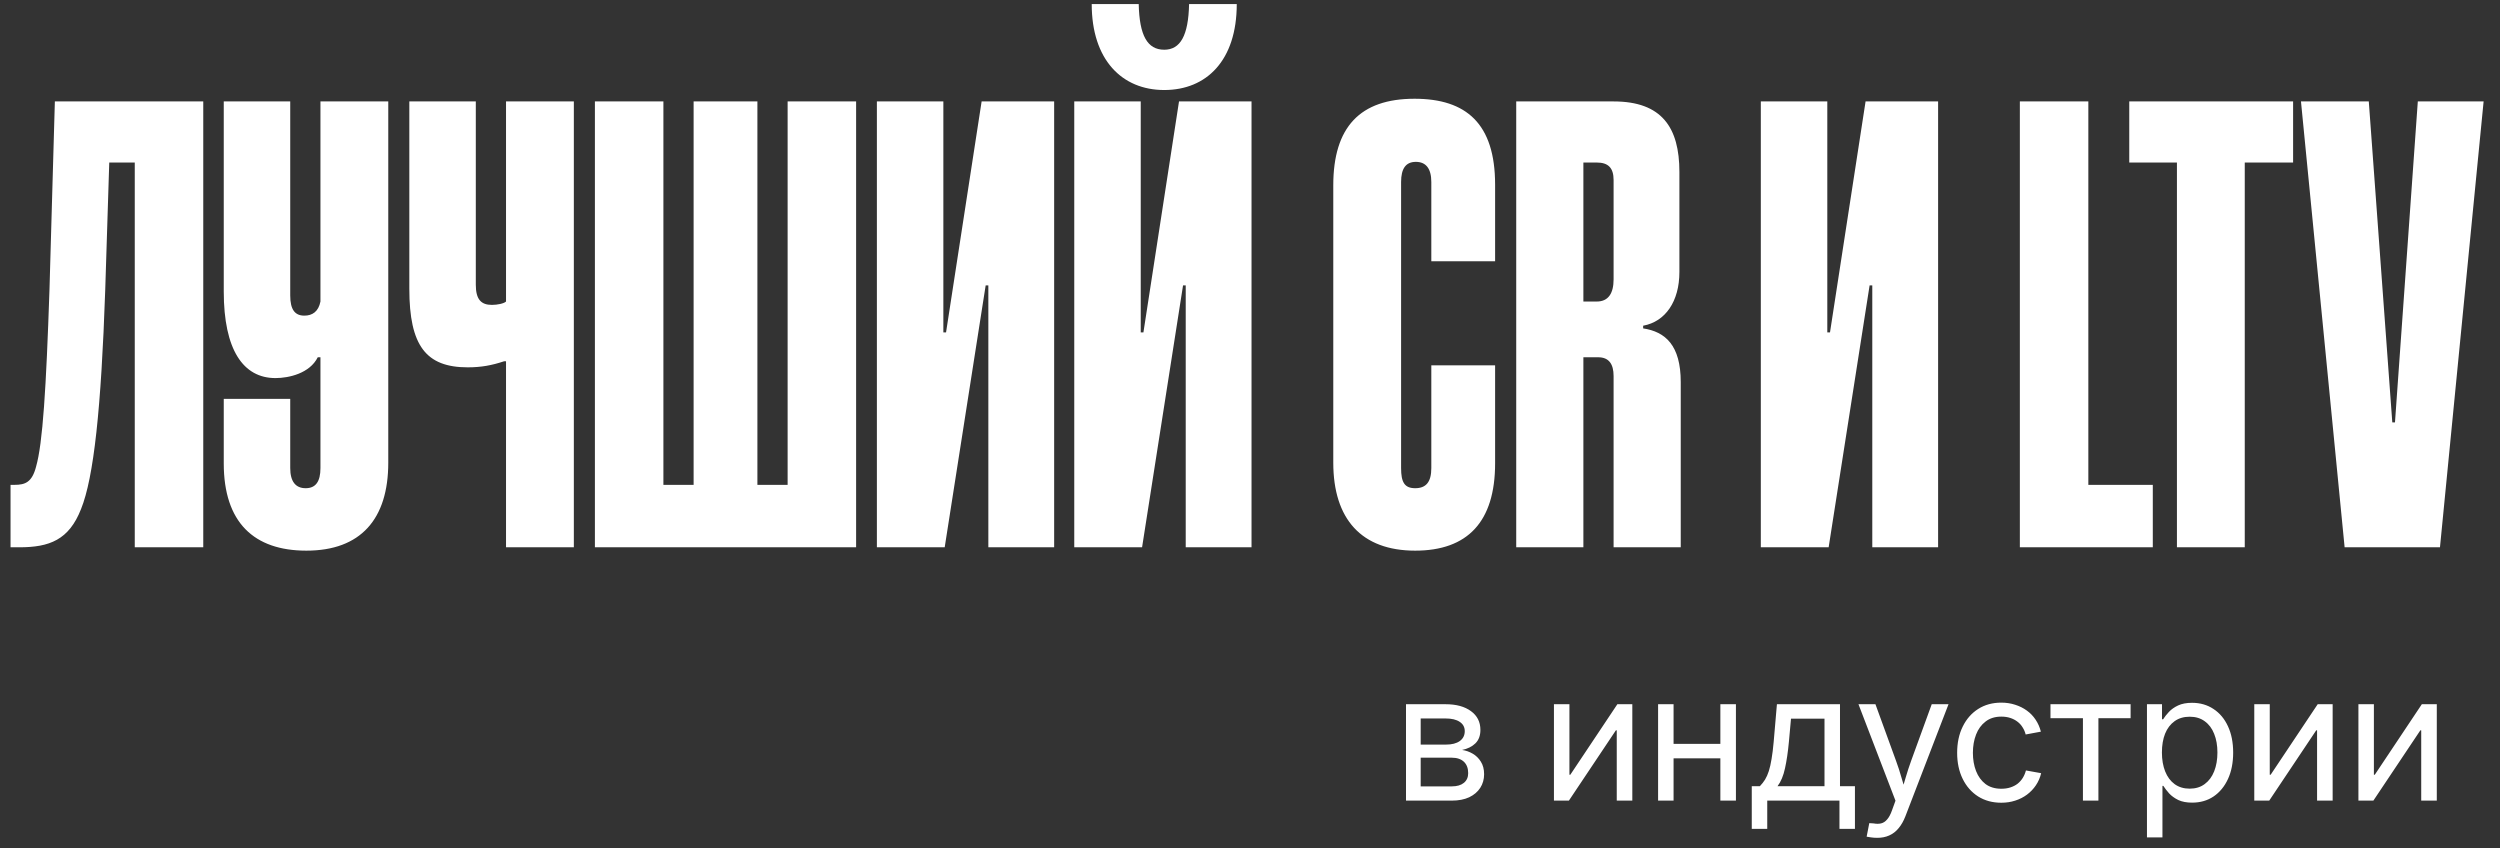
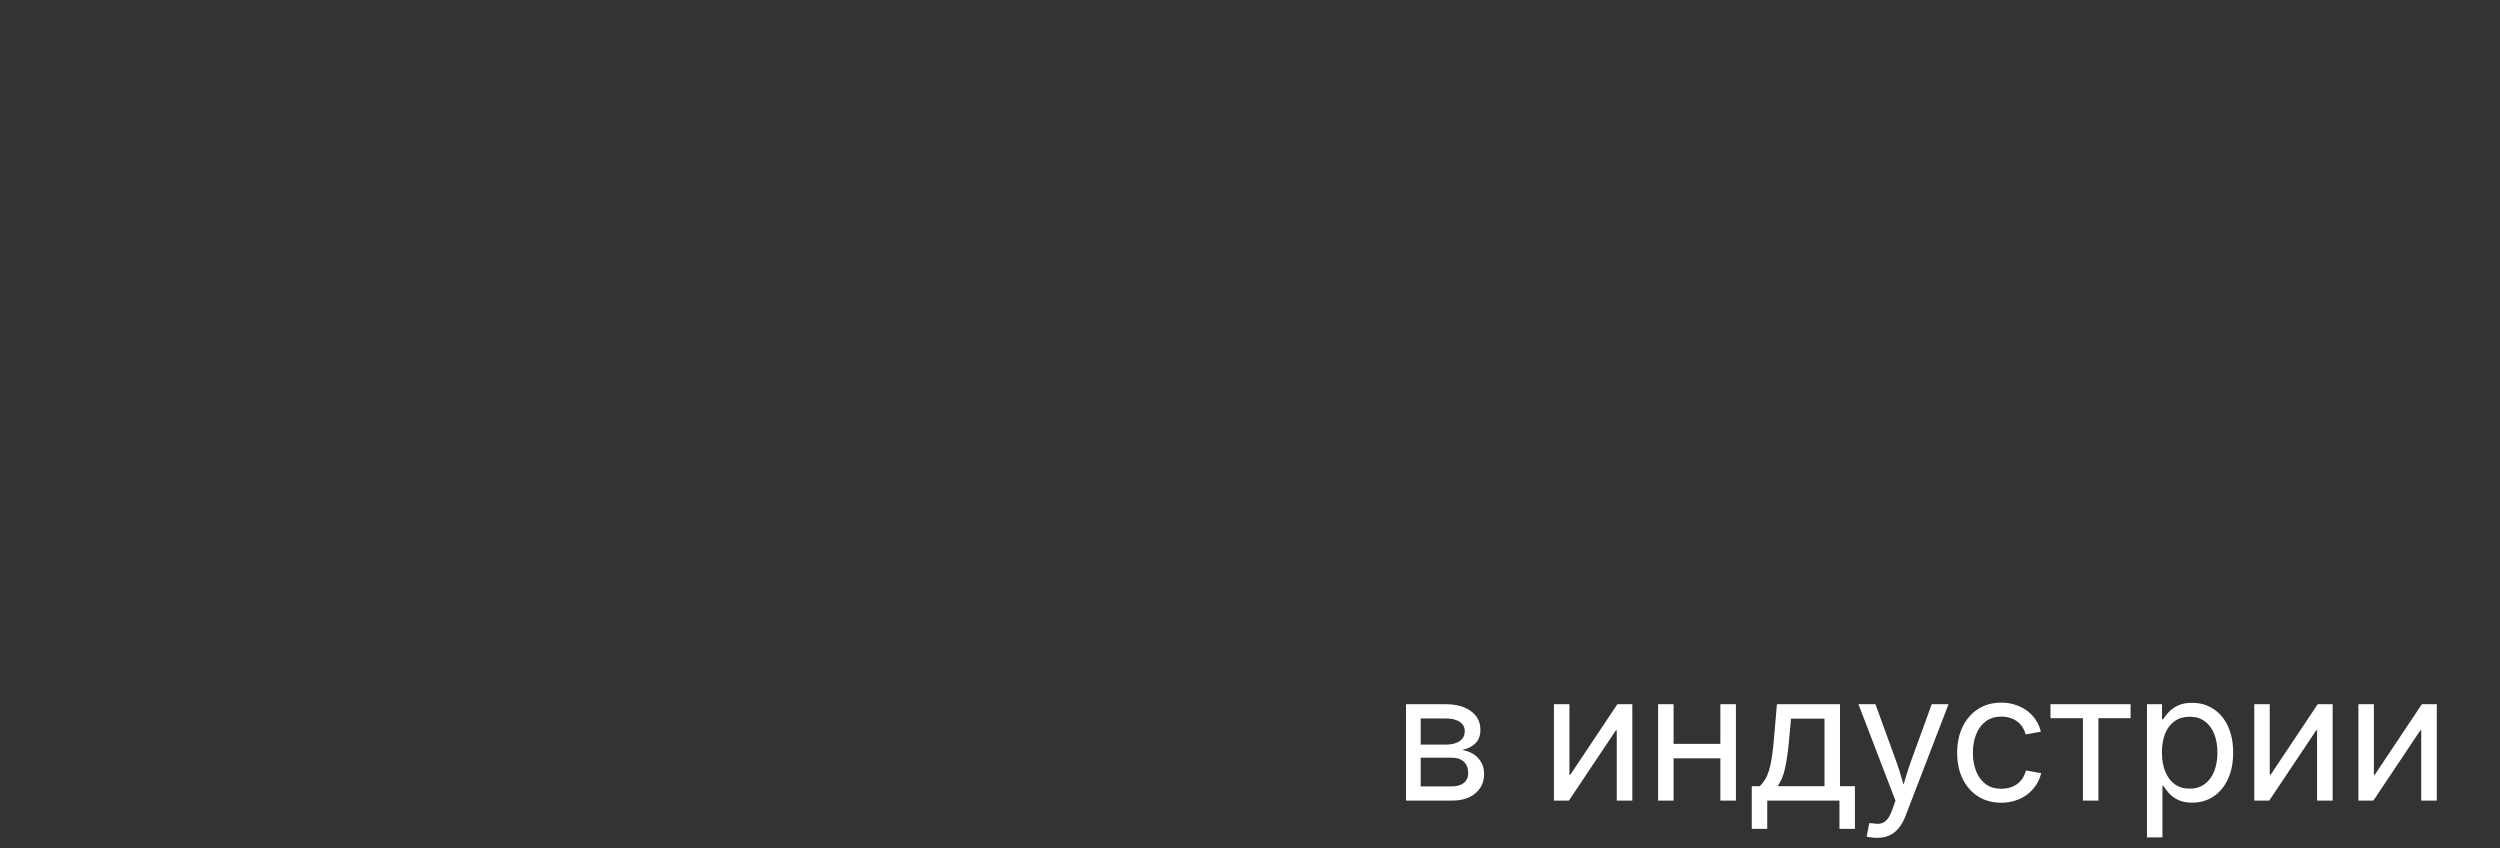
<svg xmlns="http://www.w3.org/2000/svg" width="283" height="96" viewBox="0 0 283 96" fill="none">
  <rect x="0" y="0" width="283" height="96" fill="#333333" stroke="none" />
-   <path d="M23.009 61.954H15.255V18.399H12.367L11.911 32.841C11.455 46.219 10.619 54.049 9.175 57.621C7.806 61.118 5.602 61.954 2.181 61.954H1.193V54.885H1.649C2.866 54.885 3.626 54.581 4.082 52.833C4.842 50.172 5.222 44.015 5.602 32.765L6.21 11.482H23.009V61.954ZM36.275 52.984V40.443H35.971C35.059 42.267 32.702 42.799 31.182 42.799C27.533 42.799 25.329 39.606 25.329 32.993V11.482H32.854V33.449C32.854 35.046 33.386 35.73 34.45 35.73C35.362 35.73 36.047 35.274 36.275 34.133V11.482H43.952V52.376C43.952 58.761 40.835 62.334 34.678 62.334C28.749 62.334 25.329 59.142 25.329 52.452V45.155H32.854V52.984C32.854 54.505 33.462 55.265 34.602 55.265C35.743 55.265 36.275 54.505 36.275 52.984ZM64.959 61.954H57.282V40.899H57.054C55.686 41.355 54.469 41.583 52.949 41.583C48.236 41.583 46.336 39.15 46.336 32.689V11.482H53.861V32.233C53.861 33.906 54.469 34.514 55.686 34.514C56.294 34.514 57.054 34.362 57.282 34.133V11.482H64.959V61.954ZM96.912 61.954H67.343V11.482H75.097V54.885H78.517V11.482H85.738V54.885H89.159V11.482H96.912V61.954ZM119.33 61.954H111.881V32.309H111.577L106.94 61.954H99.263V11.482H106.788V37.63H107.092L111.12 11.482H119.33V61.954ZM131.792 10.19C127.003 10.19 123.582 6.769 123.582 0.46H128.903C128.979 4.033 129.891 5.629 131.792 5.629C133.616 5.629 134.528 4.033 134.604 0.46H140.001C140.001 6.845 136.58 10.19 131.792 10.19ZM141.673 61.954H134.224V32.309H133.92L129.283 61.954H121.606V11.482H129.131V37.63H129.435L133.464 11.482H141.673V61.954ZM162.025 52.984V41.355H169.246V52.452C169.246 59.066 166.13 62.334 160.201 62.334C154.12 62.334 150.927 58.761 150.927 52.376V20.983C150.927 14.37 153.968 11.178 160.125 11.178C165.977 11.178 169.246 13.99 169.246 20.907V29.573H162.025V20.603C162.025 19.083 161.417 18.323 160.277 18.323C159.136 18.323 158.604 19.083 158.604 20.603V52.984C158.604 54.581 158.984 55.265 160.201 55.265C161.417 55.265 162.025 54.581 162.025 52.984ZM179.239 61.954H171.637V11.482H182.659C188.132 11.482 190.108 14.446 190.108 19.463V30.789C190.108 34.133 188.512 36.414 186.004 36.87V37.174C188.512 37.554 190.26 39.074 190.26 43.255V61.954H182.659V42.571C182.659 41.203 182.127 40.443 180.911 40.443H179.239V61.954ZM182.659 31.625V20.375C182.659 19.007 182.051 18.399 180.759 18.399H179.239V34.133H180.759C182.051 34.133 182.659 33.221 182.659 31.625ZM219.393 61.954H211.943V32.309H211.639L207.003 61.954H199.325V11.482H206.851V37.63H207.155L211.183 11.482H219.393V61.954ZM243.697 61.954H228.647V11.482H236.4V54.885H243.697V61.954ZM254.106 61.954H246.429V18.399H241.032V11.482H259.579V18.399H254.106V61.954ZM276.205 61.954H265.411L260.47 11.482H268.147L270.808 47.816H271.112L273.696 11.482H281.145L276.205 61.954Z" fill="url(#paint0_linear_0_33)" />
  <path d="M159.159 90.63V79.718H163.649C164.851 79.718 165.807 79.98 166.517 80.504C167.227 81.022 167.582 81.729 167.582 82.625C167.582 83.269 167.393 83.777 167.015 84.148C166.643 84.513 166.142 84.762 165.511 84.895C165.93 84.955 166.328 85.094 166.706 85.313C167.085 85.532 167.393 85.835 167.632 86.219C167.878 86.605 168.001 87.079 168.001 87.643C168.001 88.221 167.855 88.735 167.563 89.187C167.27 89.638 166.852 89.993 166.308 90.252C165.764 90.504 165.11 90.63 164.346 90.63H159.159ZM160.822 89.017H164.346C164.931 89.017 165.385 88.885 165.711 88.619C166.036 88.354 166.198 87.989 166.198 87.524C166.198 86.966 166.036 86.535 165.711 86.229C165.385 85.924 164.931 85.771 164.346 85.771H160.822V89.017ZM160.822 84.288H163.679C164.35 84.288 164.871 84.155 165.243 83.889C165.621 83.617 165.81 83.242 165.81 82.764C165.81 82.313 165.618 81.961 165.233 81.709C164.854 81.457 164.327 81.331 163.649 81.331H160.822V84.288ZM184.778 90.63H183.016V82.675H182.916L177.599 90.63H175.906V79.718H177.659V87.703H177.758L183.085 79.718H184.778V90.63ZM195.143 84.208V85.841H189.03V84.208H195.143ZM189.448 79.718V90.63H187.696V79.718H189.448ZM196.507 79.718V90.63H194.745V79.718H196.507ZM198.3 93.827V88.998H199.216C199.441 88.765 199.637 88.516 199.803 88.251C199.969 87.978 200.112 87.657 200.231 87.285C200.351 86.906 200.454 86.452 200.54 85.921C200.633 85.383 200.713 84.739 200.779 83.989L201.147 79.718H208.287V88.998H209.979V93.827H208.227V90.63H200.052V93.827H198.3ZM201.217 88.998H206.534V81.35H202.741L202.502 83.989C202.395 85.131 202.249 86.123 202.063 86.966C201.884 87.809 201.602 88.486 201.217 88.998ZM211.304 94.713L211.602 93.179L212.09 93.209C212.402 93.269 212.684 93.269 212.936 93.209C213.189 93.15 213.414 93.004 213.614 92.771C213.819 92.546 214.002 92.21 214.161 91.766L214.569 90.64L210.378 79.718H212.299L214.629 86.12C214.861 86.751 215.064 87.374 215.237 87.992C215.416 88.603 215.595 89.203 215.774 89.794H215.197C215.376 89.203 215.555 88.599 215.734 87.982C215.914 87.365 216.116 86.744 216.342 86.12L218.672 79.718H220.573L215.695 92.393C215.482 92.944 215.223 93.398 214.918 93.757C214.619 94.122 214.267 94.394 213.862 94.573C213.464 94.753 213.016 94.842 212.518 94.842C212.253 94.842 212.014 94.826 211.801 94.792C211.589 94.766 211.423 94.739 211.304 94.713ZM226.548 90.869C225.552 90.869 224.679 90.634 223.929 90.162C223.179 89.684 222.595 89.021 222.177 88.171C221.758 87.321 221.549 86.339 221.549 85.224C221.549 84.095 221.758 83.106 222.177 82.257C222.595 81.4 223.179 80.733 223.929 80.255C224.679 79.777 225.552 79.538 226.548 79.538C227.105 79.538 227.626 79.618 228.111 79.777C228.602 79.93 229.044 80.149 229.435 80.434C229.833 80.72 230.165 81.065 230.431 81.47C230.703 81.875 230.902 82.326 231.028 82.824L229.306 83.143C229.233 82.851 229.117 82.582 228.957 82.336C228.805 82.084 228.609 81.868 228.37 81.689C228.137 81.51 227.869 81.37 227.563 81.271C227.258 81.171 226.919 81.121 226.548 81.121C225.837 81.121 225.243 81.307 224.765 81.679C224.287 82.044 223.929 82.535 223.69 83.153C223.451 83.77 223.332 84.46 223.332 85.224C223.332 85.981 223.451 86.668 223.69 87.285C223.929 87.896 224.284 88.383 224.755 88.749C225.233 89.107 225.831 89.286 226.548 89.286C226.926 89.286 227.268 89.236 227.573 89.137C227.885 89.037 228.157 88.898 228.39 88.719C228.622 88.533 228.818 88.314 228.977 88.061C229.136 87.803 229.256 87.52 229.336 87.215L231.058 87.524C230.939 88.028 230.74 88.486 230.461 88.898C230.189 89.303 229.853 89.655 229.455 89.953C229.063 90.245 228.619 90.471 228.121 90.63C227.63 90.79 227.105 90.869 226.548 90.869ZM235.788 90.63V81.301H232.114V79.718H241.184V81.301H237.54V90.63H235.788ZM243.036 94.792V79.718H244.739V81.42H244.868C245.034 81.155 245.25 80.879 245.516 80.594C245.788 80.302 246.136 80.056 246.561 79.857C246.986 79.658 247.51 79.558 248.134 79.558C249.057 79.558 249.867 79.791 250.564 80.255C251.267 80.713 251.815 81.367 252.207 82.217C252.598 83.06 252.794 84.052 252.794 85.194C252.794 86.336 252.598 87.331 252.207 88.181C251.815 89.031 251.271 89.691 250.574 90.162C249.877 90.627 249.067 90.859 248.144 90.859C247.527 90.859 247.006 90.76 246.581 90.561C246.163 90.355 245.818 90.106 245.546 89.814C245.28 89.515 245.061 89.23 244.888 88.958H244.789V94.792H243.036ZM247.875 89.276C248.539 89.276 249.104 89.104 249.568 88.758C250.039 88.413 250.398 87.932 250.644 87.315C250.889 86.697 251.012 85.987 251.012 85.184C251.012 84.381 250.889 83.677 250.644 83.073C250.405 82.462 250.049 81.988 249.578 81.649C249.113 81.304 248.546 81.132 247.875 81.132C247.205 81.132 246.634 81.301 246.163 81.639C245.692 81.978 245.333 82.449 245.088 83.053C244.849 83.657 244.729 84.368 244.729 85.184C244.729 85.994 244.852 86.707 245.097 87.325C245.343 87.942 245.702 88.423 246.173 88.768C246.644 89.107 247.212 89.276 247.875 89.276ZM264.056 90.63H262.293V82.675H262.194L256.877 90.63H255.184V79.718H256.936V87.703H257.036L262.363 79.718H264.056V90.63ZM275.845 90.63H274.082V82.675H273.983L268.666 90.63H266.973V79.718H268.725V87.703H268.825L274.152 79.718H275.845V90.63Z" fill="white" />
  <defs>
    <linearGradient id="paint0_linear_0_33" x1="127.078" y1="34.459" x2="-60.373" y2="-62.08" gradientUnits="userSpaceOnUse">
      <stop stop-color="white" />
    </linearGradient>
  </defs>
</svg>